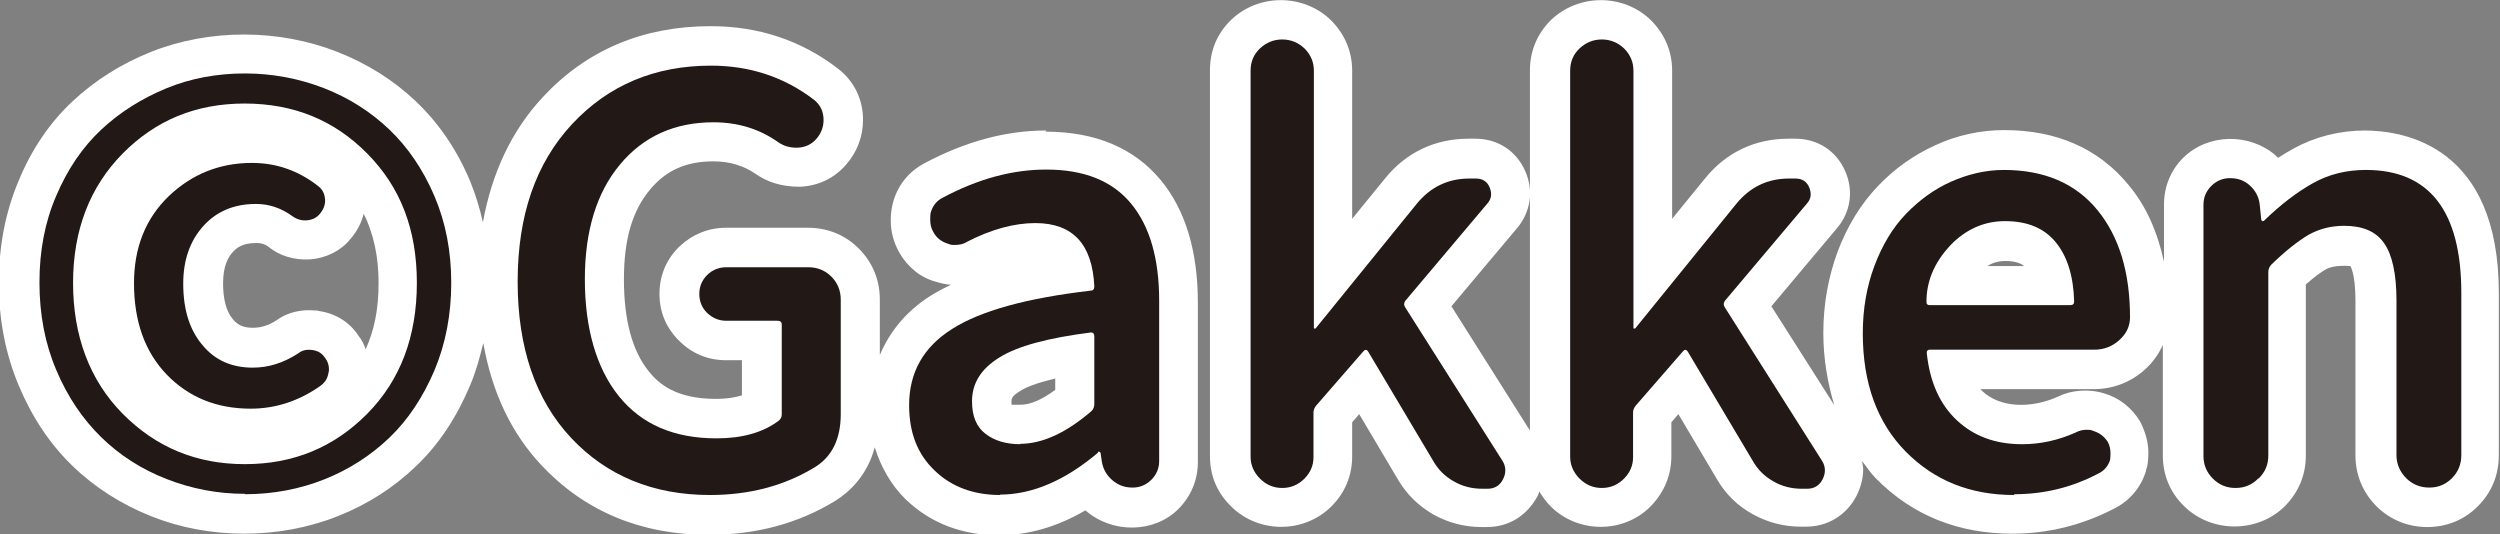
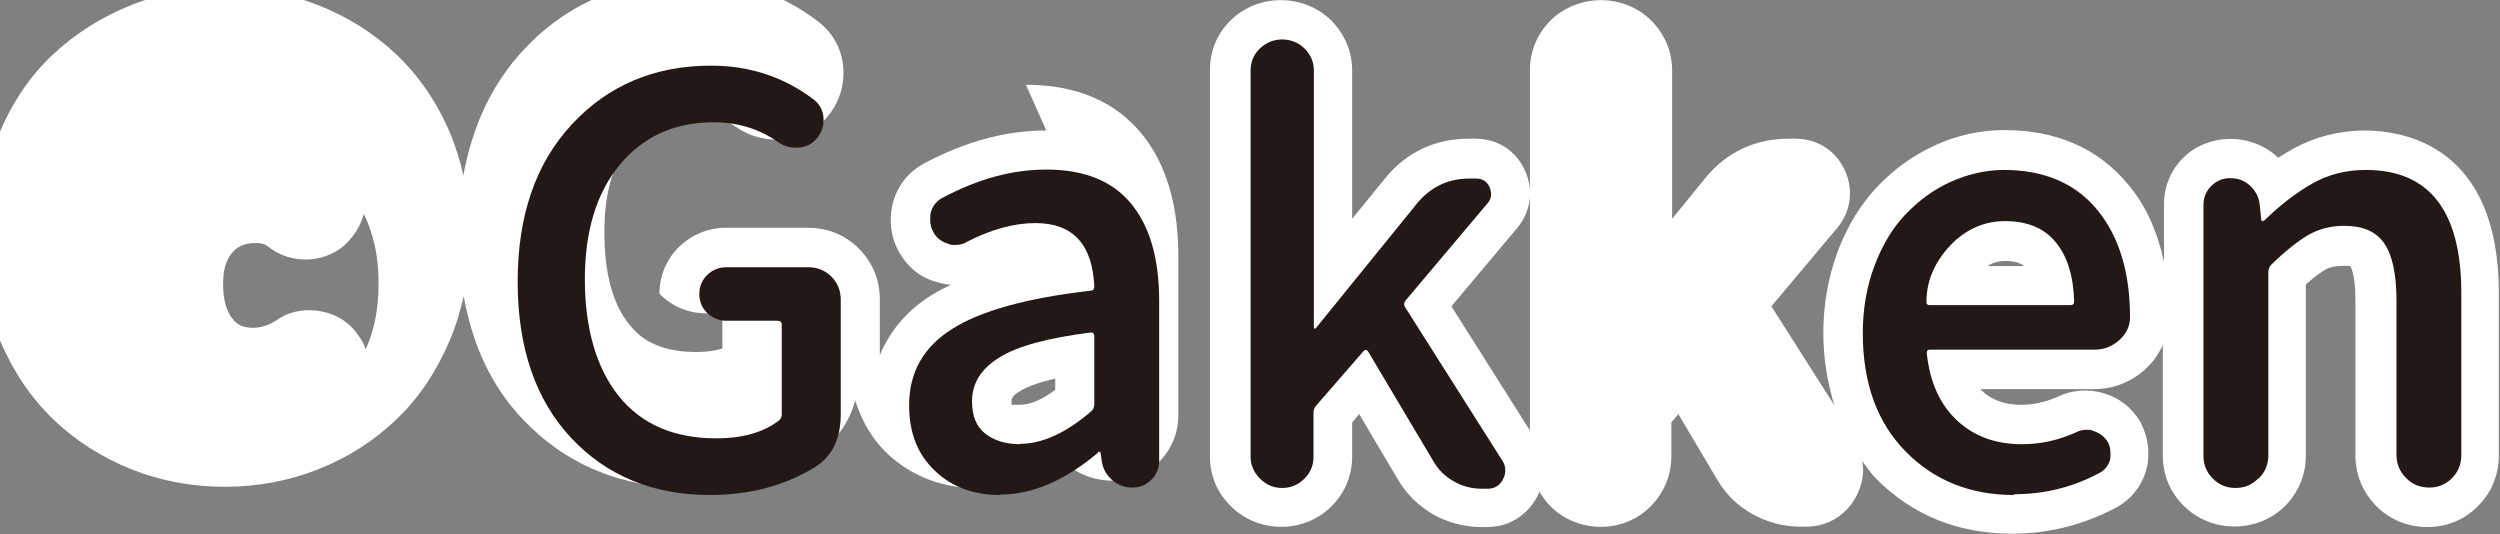
<svg xmlns="http://www.w3.org/2000/svg" id="_レイヤー_2" data-name="レイヤー 2" viewBox="0 0 63.99 13.68">
  <rect x="0" y="0" width="63.99" height="13.68" fill="#808080" stroke="none" />
  <defs>
    <style>
      .cls-1 {
        fill: #221815;
      }

      .cls-2 {
        fill: #fff;
      }
    </style>
  </defs>
  <g id="_レイヤー_2-2" data-name="レイヤー 2">
    <g>
-       <path class="cls-2" d="M26.78,3.34c-1.03,0-2.07.28-3.12.84-.41.22-.69.57-.81,1.03,0,.03-.02.07-.02.1-.02.1-.03.22-.03.34,0,.28.07.54.21.8.22.39.56.66.94.76.13.04.26.07.39.08-.19.09-.36.18-.52.28-.62.39-1.05.92-1.3,1.52v-1.42c0-.5-.18-.95-.54-1.31-.35-.35-.8-.53-1.3-.53h-2.1c-.45,0-.86.17-1.19.48-.33.32-.51.74-.51,1.21s.17.87.5,1.2c.33.33.74.5,1.2.5h.41v.9c-.19.06-.41.09-.67.09-1.03,0-1.47-.4-1.71-.7-.43-.53-.64-1.32-.64-2.36s.22-1.76.67-2.3c.41-.49.92-.72,1.62-.72.42,0,.77.11,1.08.32.3.21.66.33,1.13.33h0c.48-.02.89-.22,1.19-.57.28-.32.43-.72.43-1.14,0-.53-.23-1-.65-1.32-.94-.72-2.03-1.08-3.25-1.08-1.73,0-3.18.61-4.3,1.82-.8.86-1.3,1.94-1.53,3.2-.08-.36-.19-.72-.33-1.06-.34-.81-.81-1.49-1.39-2.04-.57-.54-1.24-.96-2-1.26-1.5-.59-3.27-.6-4.78,0-.75.3-1.42.72-2,1.26-.58.54-1.05,1.23-1.38,2.03-.34.8-.51,1.68-.51,2.62s.17,1.82.51,2.63c.34.81.8,1.5,1.38,2.06.57.55,1.25.98,2,1.28.75.3,1.56.45,2.39.45s1.65-.15,2.4-.45c.76-.3,1.43-.73,2-1.28.58-.55,1.04-1.25,1.38-2.06.15-.35.25-.72.34-1.09.22,1.25.71,2.3,1.49,3.13,1.11,1.18,2.55,1.78,4.28,1.78,1.21,0,2.29-.29,3.24-.87.38-.24.82-.66,1.01-1.37.16.51.42.97.8,1.34.63.6,1.43.91,2.38.91.74,0,1.48-.21,2.2-.63h.02c.68.59,1.75.58,2.37-.04.32-.32.5-.74.5-1.2v-4.09c0-1.31-.32-2.37-.95-3.13-.68-.82-1.67-1.24-2.95-1.24ZM8.13,7.95c-.08,0-.15-.01-.22-.01-.31,0-.6.09-.82.25-.21.14-.41.2-.62.2-.27,0-.4-.09-.51-.22-.17-.2-.25-.51-.25-.92,0-.46.14-.68.25-.8.1-.11.25-.23.6-.23.08,0,.19.01.29.08.3.25.67.36,1.08.34.41-.03.79-.22,1.02-.5.18-.2.3-.43.36-.67.25.51.38,1.09.38,1.77s-.11,1.21-.33,1.7c-.04-.12-.1-.24-.18-.34-.23-.36-.6-.58-1.02-.64ZM25.89,10.35s0-.04,0-.08c0-.05,0-.13.22-.26.12-.08.38-.2.9-.32v.29c-.34.25-.64.38-.89.38-.09,0-.16,0-.19,0-.02,0-.03,0-.03,0Z" />
+       <path class="cls-2" d="M26.78,3.34c-1.03,0-2.07.28-3.12.84-.41.22-.69.57-.81,1.03,0,.03-.02.07-.02.1-.02.1-.03.22-.03.34,0,.28.07.54.21.8.22.39.56.66.94.76.13.04.26.07.39.08-.19.09-.36.18-.52.28-.62.39-1.05.92-1.3,1.52v-1.42c0-.5-.18-.95-.54-1.31-.35-.35-.8-.53-1.3-.53h-2.1c-.45,0-.86.17-1.19.48-.33.32-.51.74-.51,1.21c.33.33.74.5,1.2.5h.41v.9c-.19.06-.41.09-.67.09-1.03,0-1.47-.4-1.71-.7-.43-.53-.64-1.32-.64-2.36s.22-1.76.67-2.3c.41-.49.92-.72,1.62-.72.42,0,.77.11,1.08.32.3.21.66.33,1.13.33h0c.48-.02.89-.22,1.19-.57.28-.32.43-.72.43-1.14,0-.53-.23-1-.65-1.32-.94-.72-2.03-1.08-3.25-1.08-1.73,0-3.18.61-4.3,1.82-.8.86-1.3,1.94-1.53,3.2-.08-.36-.19-.72-.33-1.06-.34-.81-.81-1.49-1.39-2.04-.57-.54-1.24-.96-2-1.26-1.5-.59-3.27-.6-4.78,0-.75.3-1.42.72-2,1.26-.58.54-1.05,1.23-1.38,2.03-.34.8-.51,1.68-.51,2.62s.17,1.82.51,2.63c.34.81.8,1.5,1.38,2.06.57.55,1.25.98,2,1.28.75.3,1.56.45,2.39.45s1.65-.15,2.4-.45c.76-.3,1.43-.73,2-1.28.58-.55,1.04-1.25,1.38-2.06.15-.35.25-.72.34-1.09.22,1.25.71,2.3,1.49,3.13,1.11,1.18,2.55,1.78,4.28,1.78,1.21,0,2.29-.29,3.24-.87.38-.24.82-.66,1.01-1.37.16.51.42.97.8,1.34.63.6,1.43.91,2.38.91.74,0,1.48-.21,2.2-.63h.02c.68.59,1.75.58,2.37-.04.32-.32.5-.74.5-1.2v-4.09c0-1.31-.32-2.37-.95-3.13-.68-.82-1.67-1.24-2.95-1.24ZM8.13,7.95c-.08,0-.15-.01-.22-.01-.31,0-.6.09-.82.25-.21.14-.41.2-.62.2-.27,0-.4-.09-.51-.22-.17-.2-.25-.51-.25-.92,0-.46.14-.68.25-.8.1-.11.25-.23.6-.23.08,0,.19.01.29.08.3.25.67.36,1.08.34.41-.03.79-.22,1.02-.5.18-.2.3-.43.36-.67.25.51.38,1.09.38,1.77s-.11,1.21-.33,1.7c-.04-.12-.1-.24-.18-.34-.23-.36-.6-.58-1.02-.64ZM25.89,10.35s0-.04,0-.08c0-.05,0-.13.22-.26.12-.08.38-.2.9-.32v.29c-.34.25-.64.38-.89.38-.09,0-.16,0-.19,0-.02,0-.03,0-.03,0Z" />
      <path class="cls-2" d="M60.55,3.34c-.67,0-1.29.16-1.84.46-.13.07-.26.15-.4.24-.02-.02-.04-.04-.06-.06-.67-.58-1.73-.57-2.37.06-.32.32-.49.74-.49,1.19v1.47c-.17-.77-.46-1.44-.92-1.98-.76-.92-1.83-1.39-3.17-1.39-.61,0-1.21.13-1.77.39-.55.25-1.04.6-1.46,1.04-.43.45-.78,1.01-1.03,1.67-.24.65-.37,1.35-.37,2.09,0,.67.11,1.28.28,1.85l-1.61-2.53,1.68-2c.35-.41.43-.96.21-1.46-.23-.52-.7-.83-1.28-.83h-.17c-.86,0-1.6.35-2.14,1.02l-.84,1.03V1.81c0-.5-.19-.94-.55-1.3-.7-.67-1.83-.68-2.55,0-.35.35-.54.79-.54,1.29v9.22l-2.01-3.18,1.68-2c.35-.41.43-.96.21-1.46-.23-.52-.7-.83-1.28-.83h-.17c-.86,0-1.6.35-2.14,1.02l-.84,1.03V1.81c0-.5-.19-.94-.55-1.3-.7-.67-1.84-.68-2.55,0-.36.35-.54.79-.54,1.29v9.88c0,.49.18.93.54,1.28.7.7,1.87.7,2.57,0,0,0,0,0,0,0,.35-.35.53-.79.53-1.28v-.87l.18-.21.99,1.67c.22.38.53.68.91.9.38.21.79.32,1.23.32h.14c.55,0,1.02-.28,1.3-.8.02-.04.03-.08.04-.11.08.13.17.26.29.38.7.7,1.87.7,2.56,0h0c.35-.36.53-.8.53-1.28v-.87l.18-.21.99,1.67c.22.38.53.68.91.89.38.21.79.32,1.23.32h.14c.55,0,1.03-.29,1.29-.79.11-.22.17-.45.17-.68,0-.07-.02-.14-.03-.21.12.15.22.31.36.45.93.94,2.1,1.41,3.49,1.41.91,0,1.79-.22,2.6-.64.4-.2.69-.54.82-.97,0-.04.02-.07.03-.11.02-.11.03-.23.03-.34,0-.26-.06-.51-.21-.81-.22-.36-.54-.61-.92-.72-.41-.13-.86-.08-1.18.08-.71.32-1.49.28-1.93-.13-.02-.02-.04-.04-.06-.06h2.9c.49,0,.94-.17,1.31-.5.2-.18.35-.39.46-.63v2.83c0,.49.18.94.54,1.29.7.7,1.89.7,2.59,0h0c.35-.36.53-.8.53-1.29v-4.38c.25-.22.41-.33.52-.39.21-.12.6-.08.62-.08,0,0,.13.19.13.88v3.96c0,.51.19.96.55,1.32.35.34.8.52,1.29.52s.95-.18,1.3-.54c.35-.35.53-.8.53-1.3v-4.15c0-3.76-2.41-4.16-3.45-4.16ZM50.87,6.81c.14-.09.29-.13.46-.13.29,0,.42.08.48.13h-.94Z" />
    </g>
  </g>
  <g id="_レイヤー_4" data-name="レイヤー 4">
    <g>
-       <path class="cls-1" d="M6.27,12.64c-.7,0-1.37-.13-2.01-.38s-1.2-.61-1.67-1.07-.86-1.03-1.15-1.72c-.29-.68-.43-1.43-.43-2.24s.14-1.55.43-2.22c.29-.68.67-1.24,1.15-1.69s1.04-.8,1.67-1.06,1.31-.38,2.01-.38,1.39.13,2.03.38,1.2.61,1.67,1.06.86,1.02,1.15,1.7c.29.68.43,1.42.43,2.22s-.14,1.55-.43,2.24c-.29.68-.67,1.26-1.15,1.72s-1.04.82-1.67,1.07-1.31.38-2.03.38ZM6.27,11.88c1.24,0,2.28-.43,3.13-1.29.85-.86,1.27-1.98,1.27-3.35s-.42-2.45-1.27-3.31-1.89-1.28-3.14-1.28-2.28.43-3.12,1.28-1.27,1.96-1.27,3.31.42,2.49,1.27,3.35,1.89,1.29,3.12,1.29ZM6.41,10.46c-.86,0-1.58-.29-2.14-.87s-.84-1.36-.84-2.34c0-.92.3-1.66.89-2.23.6-.57,1.31-.85,2.13-.85.63,0,1.19.2,1.69.59.11.08.17.2.18.34s-.04.26-.13.37c-.08.1-.2.16-.34.17s-.26-.03-.37-.11c-.29-.21-.6-.31-.93-.31-.56,0-1.01.19-1.35.57-.34.38-.51.87-.51,1.47,0,.66.16,1.18.49,1.57.32.39.75.58,1.29.58.4,0,.79-.12,1.17-.37.1-.08.22-.1.36-.08.14.02.24.08.32.2.07.09.1.19.1.29,0,.03,0,.06-.01.08-.02.14-.08.25-.2.34-.55.39-1.15.59-1.79.59Z" />
      <path class="cls-1" d="M18.17,12.67c-1.45,0-2.64-.49-3.55-1.46-.91-.97-1.37-2.31-1.37-4s.46-3.03,1.39-4.03c.93-1,2.12-1.5,3.56-1.5.99,0,1.87.29,2.63.87.17.13.25.31.25.52,0,.18-.06.34-.18.48s-.28.22-.48.23h-.04c-.18,0-.33-.05-.46-.14-.48-.34-1.03-.51-1.66-.51-.99,0-1.79.36-2.39,1.08s-.9,1.7-.9,2.94.29,2.27.87,2.99c.58.72,1.41,1.08,2.5,1.08.66,0,1.19-.15,1.59-.45.06-.05.08-.1.08-.17v-2.29c0-.07-.04-.1-.11-.1h-1.31c-.19,0-.35-.07-.49-.2-.14-.14-.2-.3-.2-.49s.07-.35.2-.48.3-.2.49-.2h2.1c.23,0,.43.08.59.24s.24.36.24.59v2.93c0,.63-.22,1.08-.65,1.35-.78.48-1.68.72-2.7.72Z" />
      <path class="cls-1" d="M25.6,12.67c-.68,0-1.25-.21-1.68-.63-.44-.42-.65-.97-.65-1.67,0-.84.37-1.49,1.1-1.95.74-.47,1.92-.79,3.54-.98.07,0,.1-.04.1-.11-.05-1.08-.55-1.62-1.51-1.62-.54,0-1.13.16-1.75.48-.09.06-.2.08-.31.08-.06,0-.11,0-.17-.03-.17-.05-.3-.15-.38-.3-.06-.1-.08-.21-.08-.31,0-.07,0-.13.01-.18.05-.18.15-.31.31-.39.9-.48,1.78-.72,2.65-.72.97,0,1.69.29,2.17.87s.72,1.41.72,2.49v4.1c0,.19-.07.35-.2.48s-.29.2-.48.2c-.2,0-.37-.06-.52-.19-.15-.13-.24-.29-.27-.49l-.03-.21s-.02-.03-.04-.03c-.01,0-.03,0-.03.03-.84.71-1.68,1.07-2.51,1.07ZM26.11,11.36c.57,0,1.18-.28,1.83-.84.05-.05.07-.11.07-.18v-1.73c0-.07-.03-.1-.08-.1h-.01c-1.1.14-1.88.35-2.34.64-.47.29-.7.66-.7,1.12,0,.38.11.65.34.83s.53.27.9.27Z" />
      <path class="cls-1" d="M33.39,12.25c-.16.16-.35.24-.57.24s-.41-.08-.57-.24-.24-.35-.24-.56V1.81c0-.23.08-.42.24-.57.16-.15.35-.23.57-.23s.41.08.57.23c.16.16.24.35.24.57v6.59s0,.01.02.01c.01,0,.03,0,.03-.01l2.58-3.18c.35-.43.8-.65,1.35-.65h.17c.17,0,.29.08.35.23s.05.29-.06.41l-2.1,2.49c-.04.06-.04.11,0,.17l2.49,3.93c.05.08.07.16.07.24s-.02.15-.06.23c-.08.16-.22.24-.39.24h-.14c-.26,0-.51-.06-.73-.19-.23-.13-.4-.3-.53-.53l-1.66-2.79c-.04-.06-.08-.06-.13,0l-1.2,1.38c-.05.06-.07.12-.07.18v1.14c0,.22-.08.4-.24.56Z" />
-       <path class="cls-1" d="M41.57,12.25c-.16.16-.35.24-.57.24s-.41-.08-.57-.24-.24-.35-.24-.56V1.81c0-.23.08-.42.24-.57.16-.15.35-.23.57-.23s.41.08.57.23c.16.16.24.35.24.57v6.59s0,.01.02.01c.01,0,.03,0,.03-.01l2.58-3.18c.35-.43.8-.65,1.35-.65h.17c.17,0,.29.08.35.23s.05.29-.06.41l-2.1,2.49c-.04.06-.04.11,0,.17l2.49,3.93c.05.08.07.16.07.24s-.02.15-.06.23c-.08.16-.22.24-.39.24h-.14c-.26,0-.51-.06-.73-.19-.23-.13-.4-.3-.53-.53l-1.66-2.79c-.04-.06-.08-.06-.13,0l-1.2,1.38c-.05.06-.07.12-.07.18v1.14c0,.22-.08.4-.24.56Z" />
      <path class="cls-1" d="M51.55,12.67c-1.12,0-2.04-.37-2.77-1.11-.73-.74-1.1-1.75-1.1-3.03,0-.62.1-1.2.3-1.73s.47-.98.81-1.33c.34-.35.72-.63,1.15-.82s.88-.3,1.35-.3c1.03,0,1.83.34,2.39,1.02.56.68.84,1.6.84,2.75h0c0,.24-.1.43-.28.59s-.39.24-.63.24h-4.21c-.07,0-.09.04-.08.11.08.72.33,1.29.77,1.7.44.41.99.61,1.67.61.47,0,.92-.1,1.37-.3.09-.05.19-.07.28-.07.06,0,.11,0,.17.03.16.05.28.14.37.28.05.09.07.19.07.29,0,.06,0,.11-.01.17-.05.16-.15.28-.3.35-.68.36-1.4.53-2.15.53ZM49.31,7.73c0,.06.03.08.08.08h3.6c.07,0,.1-.03.1-.1-.02-.66-.18-1.16-.48-1.52s-.73-.53-1.29-.53c-.5,0-.93.18-1.31.53-.47.46-.7.97-.7,1.53Z" />
      <path class="cls-1" d="M57.8,12.25c-.16.16-.35.24-.58.24s-.42-.08-.58-.24-.24-.35-.24-.58v-6.43c0-.19.07-.35.2-.48s.29-.2.48-.2c.2,0,.37.06.51.19.14.13.23.29.25.49l.04.39s.02.03.03.03c.01,0,.03,0,.04-.01.42-.41.84-.73,1.25-.96.41-.23.86-.34,1.36-.34,1.62,0,2.44,1.05,2.44,3.15v4.15c0,.23-.08.43-.24.59s-.35.24-.58.24-.43-.08-.59-.24-.25-.36-.25-.59v-3.96c0-.68-.11-1.18-.32-1.47-.21-.3-.55-.44-1.02-.44-.34,0-.64.08-.91.23-.27.16-.59.41-.96.77-.05.06-.07.12-.07.18v4.7c0,.23-.08.42-.24.58Z" />
    </g>
  </g>
</svg>